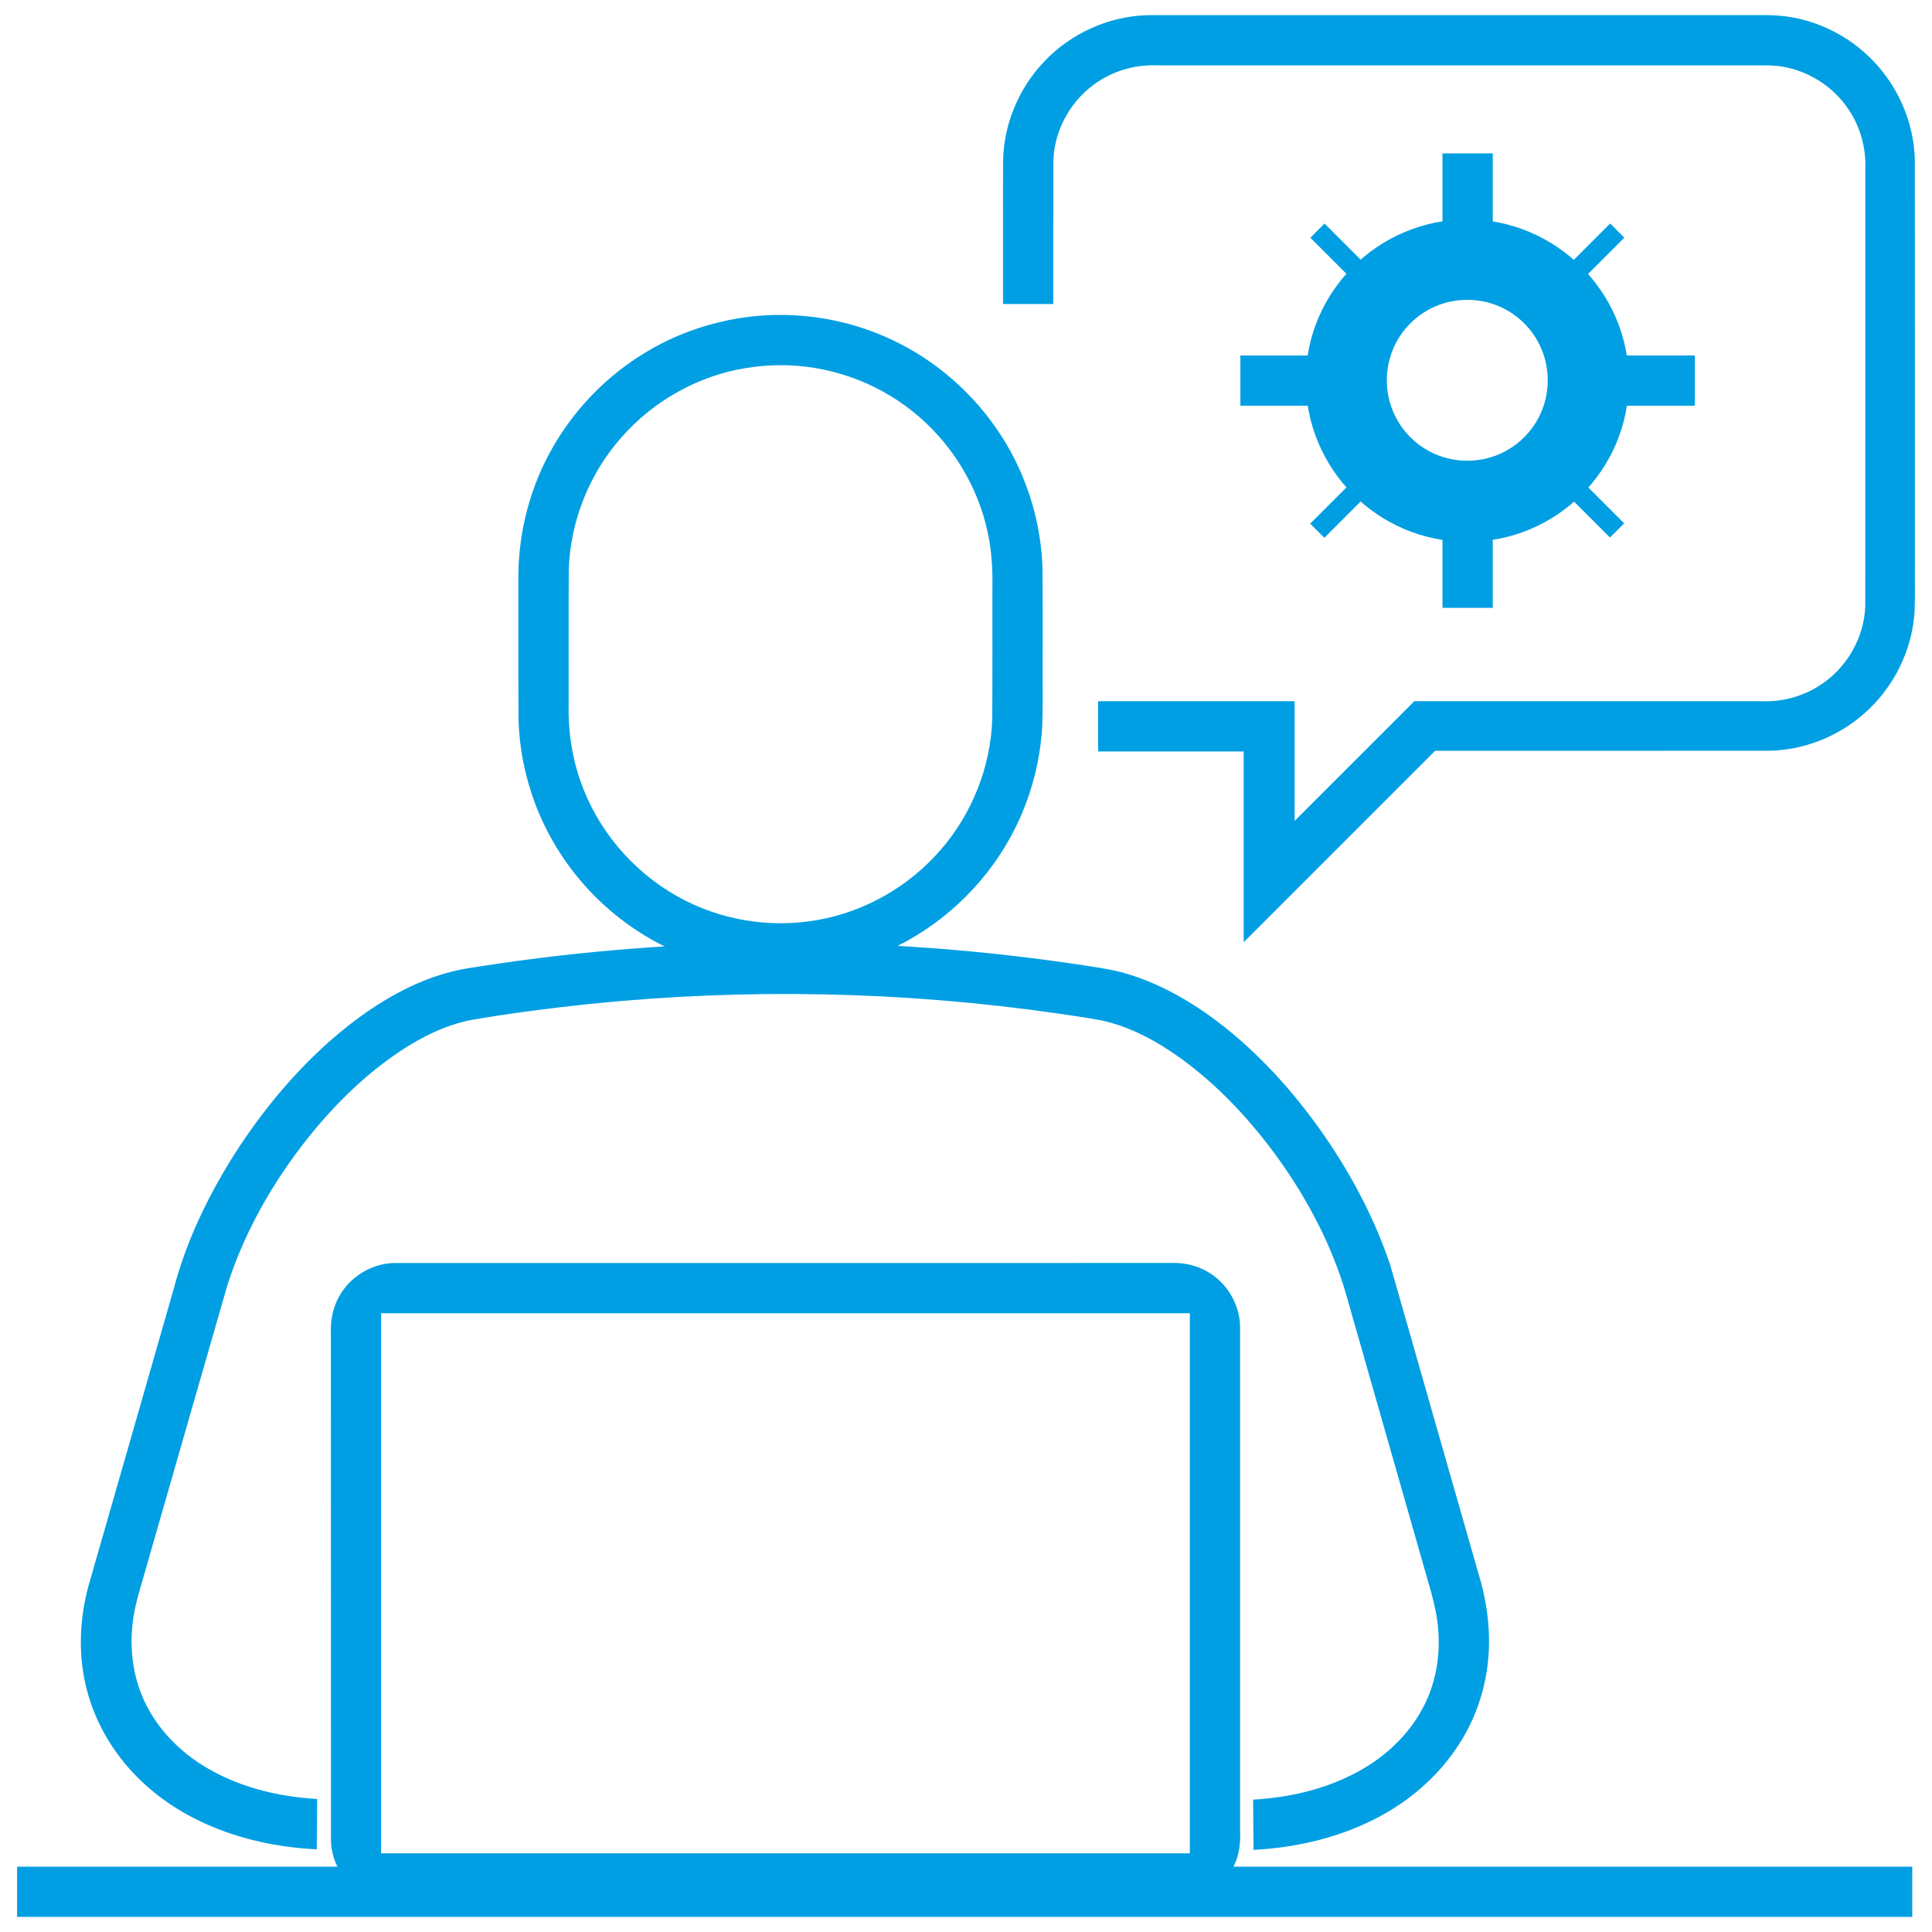
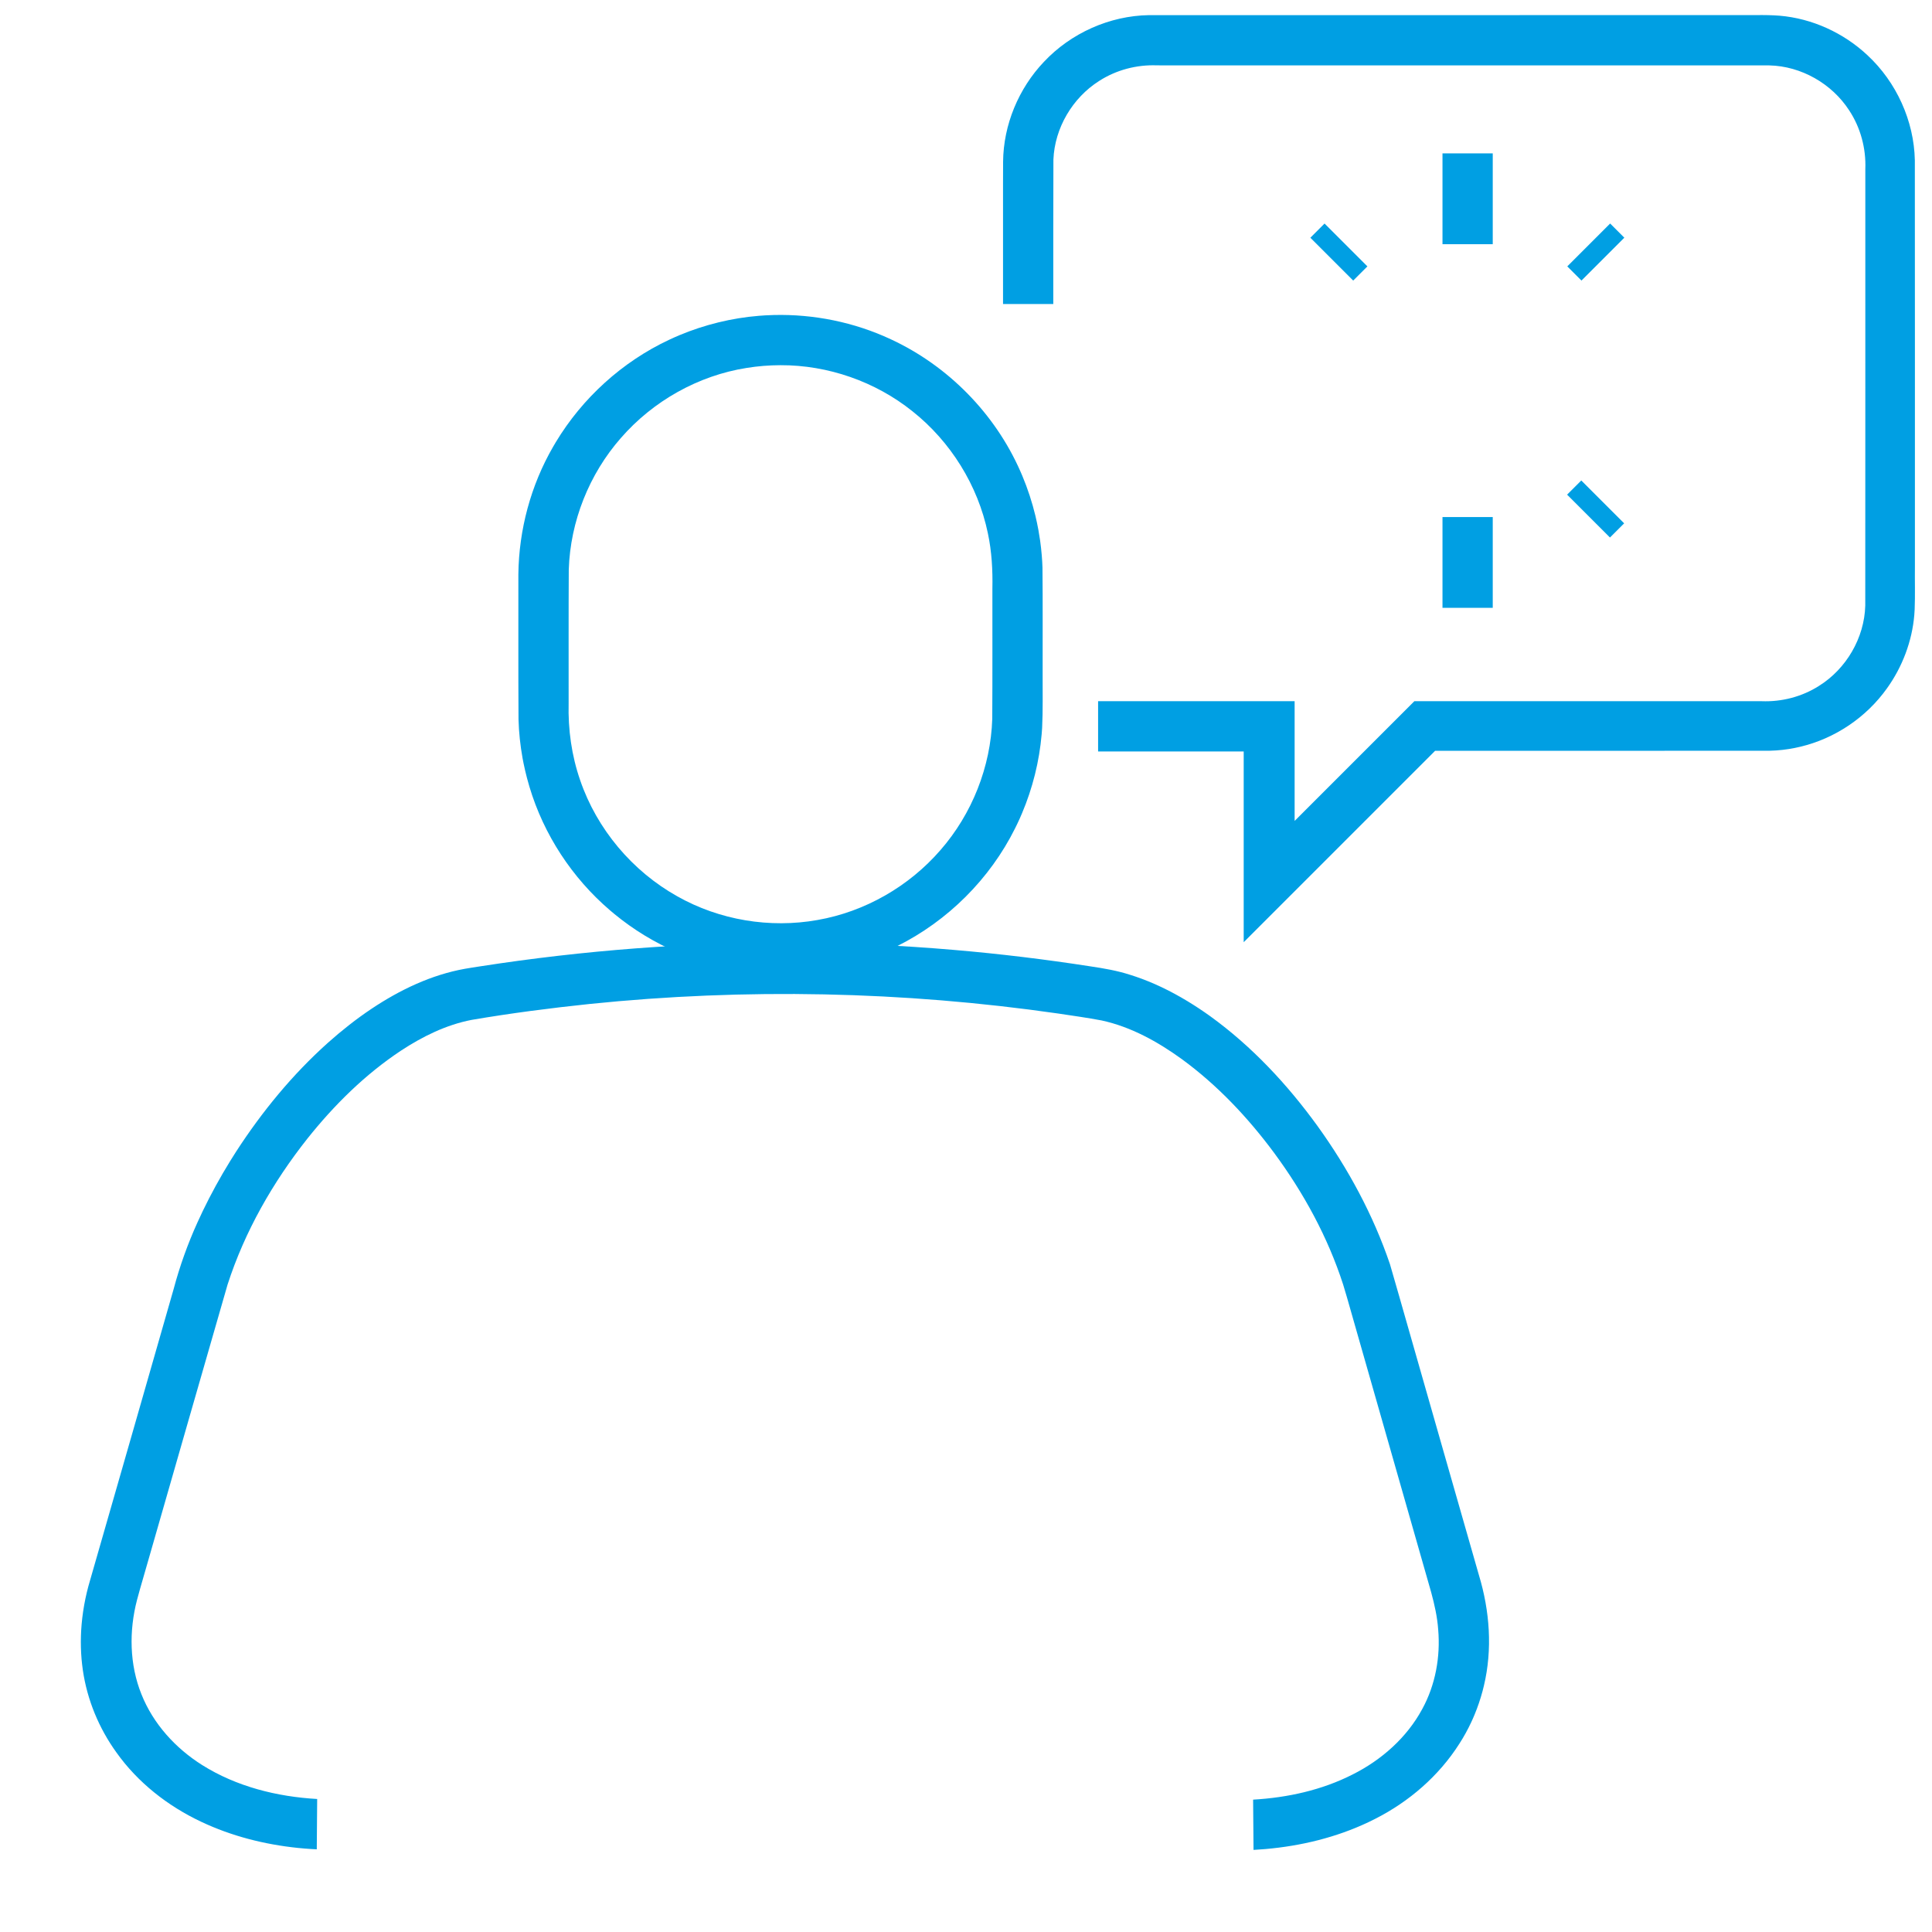
<svg xmlns="http://www.w3.org/2000/svg" xmlns:ns1="http://sodipodi.sourceforge.net/DTD/sodipodi-0.dtd" xmlns:ns2="http://www.inkscape.org/namespaces/inkscape" id="Capa_1" enable-background="new 0 0 611.019 611.019" height="512" viewBox="0 0 611.019 611.019" width="512" version="1.1" ns1:docname="configurazione e gestione.svg" ns2:export-filename="configurazione e gestione.svg" ns2:export-xdpi="96" ns2:export-ydpi="96" ns2:version="1.3.2 (091e20e, 2023-11-25)">
  <ns1:namedview id="namedview1" pagecolor="#ffffff" bordercolor="#000000" borderopacity="0.25" ns2:showpageshadow="2" ns2:pageopacity="0.0" ns2:pagecheckerboard="0" ns2:deskcolor="#d1d1d1" ns2:zoom="0.4609375" ns2:cx="256" ns2:cy="256" ns2:window-width="1440" ns2:window-height="449" ns2:window-x="1674" ns2:window-y="189" ns2:window-maximized="0" ns2:current-layer="Capa_1" />
  <defs id="defs17" />
  <g id="g17" style="fill:#009fe3;fill-opacity:1">
    <g id="Icons_21_" style="fill:#009fe3;fill-opacity:1">
      <g id="g16" style="fill:#009fe3;fill-opacity:1">
        <g id="g1" style="fill:#009fe3;fill-opacity:1">
          <path id="path1" d="m 553.512,4.779 c -63.376,-0.013 -126.752,-0.011 -190.128,0.008 -12.453,0.193 -24.68,5.679 -33.204,14.742 -8.03,8.439 -12.825,19.925 -12.938,31.594 -0.057,4.654 0.01,9.309 -0.02,13.963 0,10.355 0,20.711 0,31.066 5.299,0 10.598,0 15.896,0 0.013,-15.232 -0.037,-30.465 0.037,-45.696 0.407,-9.977 6.037,-19.508 14.451,-24.845 5.399,-3.487 11.887,-5.193 18.301,-4.943 64.556,0.002 129.111,-0.012 193.667,0.016 10.072,0.221 19.786,5.777 25.248,14.216 3.6,5.448 5.366,12.041 5.111,18.557 -0.002,46.021 0.012,92.042 -0.019,138.063 -0.264,10.223 -6.021,20.055 -14.693,25.438 -5.349,3.401 -11.749,5.049 -18.074,4.806 -36.612,0 -73.224,0 -109.836,0 -12.623,12.623 -25.246,25.246 -37.869,37.869 0,-12.623 0,-25.246 0,-37.869 -20.717,0 -41.435,0 -62.152,0 0,5.298 0,10.596 0,15.895 15.349,0 30.698,0 46.047,0 0,20.107 0,40.215 0,60.322 20.178,-20.177 40.355,-40.354 60.533,-60.531 35.307,-0.004 70.615,0.018 105.922,-0.025 2.642,-0.06 5.278,-0.363 7.869,-0.882 0.356,-0.072 1.14,-0.237 1.654,-0.366 10.999,-2.591 20.947,-9.305 27.49,-18.514 4.858,-6.785 7.921,-14.87 8.62,-23.194 0.04,-0.405 0.088,-1.179 0.11,-1.723 0.187,-4.6 0.02,-9.206 0.082,-13.809 -0.003,-42.749 0.014,-85.498 -0.023,-128.247 -0.257,-12.492 -5.838,-24.727 -14.981,-33.222 -7.554,-7.075 -17.482,-11.635 -27.814,-12.505 -0.404,-0.041 -1.177,-0.088 -1.719,-0.109 -2.52,-0.13 -5.044,-0.087 -7.566,-0.074 z" style="fill:#009fe3;fill-opacity:1" />
        </g>
        <g id="g2" style="fill:#009fe3;fill-opacity:1">
-           <path id="path2" d="m 370.447,399.434 c -81.981,7.7e-4 -163.962,-0.009 -245.942,0.014 -7.131,0.201 -13.966,4.44 -17.337,10.725 -1.961,3.539 -2.713,7.645 -2.522,11.663 0.001,53.453 -0.01,106.907 0.017,160.36 0.202,7.153 4.477,14.003 10.791,17.362 3.523,1.931 7.6,2.673 11.591,2.483 81.701,-10e-4 163.403,0.01 245.104,-0.015 7.764,-0.228 15.167,-5.195 18.277,-12.321 1.46,-3.206 1.931,-6.772 1.775,-10.269 -10e-4,-53.386 0.01,-106.772 -0.017,-160.158 -0.201,-7.161 -4.484,-14.017 -10.808,-17.373 -3.327,-1.802 -7.156,-2.615 -10.928,-2.473 z m -247.518,15.895 c 84.458,10e-6 168.917,0 253.375,0 0,56.939 0,113.878 0,170.816 -85.254,0 -170.508,0 -255.762,0 0,-56.939 0,-113.878 0,-170.816 0.796,10e-6 1.591,0 2.387,0 z" style="fill:#009fe3;fill-opacity:1" />
-         </g>
+           </g>
        <g id="g3" style="fill:#009fe3;fill-opacity:1">
          <path id="path3" d="m 245.229,298.15 c -10.578,0.057 -21.131,0.379 -31.658,0.964 -16.478,0.917 -32.997,2.502 -49.389,4.712 -4.037,0.551 -8.238,1.158 -12.33,1.793 -1.655,0.258 -3.282,0.498 -4.847,0.779 -10.627,1.908 -20.55,6.671 -29.481,12.629 -4.852,3.234 -9.487,6.909 -13.787,10.742 -11.256,10.067 -20.91,21.85 -29.106,34.512 -0.54,0.853 -1.234,1.927 -1.813,2.88 -3.192,5.173 -6.066,10.403 -8.697,15.862 -0.577,1.202 -1.12,2.385 -1.639,3.514 -3.098,6.825 -5.637,13.902 -7.565,21.146 -8.803,30.695 -17.58,61.397 -26.421,92.081 -1.549,5.172 -2.508,10.523 -2.823,15.914 -0.013,0.422 -0.059,1.101 -0.068,1.592 -0.083,2.488 -0.014,4.981 0.193,7.461 0.044,0.393 0.108,1.178 0.178,1.719 1.065,9.41 4.52,18.509 9.832,26.339 0.217,0.316 0.656,0.963 0.974,1.396 6.782,9.56 16.29,17.003 26.858,21.974 9.58,4.535 19.994,7.17 30.518,8.265 0.54,0.044 1.414,0.14 2.086,0.19 1.313,0.11 2.627,0.199 3.943,0.259 0.04,-5.304 0.097,-10.624 0.127,-15.918 -12.712,-0.723 -25.513,-3.91 -36.369,-10.737 -8.431,-5.301 -15.486,-13.04 -19.196,-22.351 -3.815,-9.439 -3.967,-20.091 -1.411,-29.873 1.242,-4.684 2.68,-9.315 3.979,-13.984 8.212,-28.577 16.408,-57.158 24.652,-85.725 5.425,-16.812 14.325,-32.384 25.268,-46.203 8.442,-10.593 18.206,-20.256 29.522,-27.765 6.828,-4.489 14.327,-8.204 22.398,-9.764 12.369,-2.115 24.822,-3.721 37.301,-5.033 49.283,-5.061 99.185,-4.04 148.22,3.022 4.591,0.699 9.198,1.321 13.759,2.195 9.278,2.017 17.735,6.724 25.367,12.248 11.238,8.223 20.888,18.468 29.162,29.631 9.335,12.656 16.985,26.653 21.826,41.645 1.664,5.422 3.118,10.906 4.716,16.348 7.704,26.993 15.437,53.978 23.123,80.975 1.05,3.864 1.936,7.79 2.221,11.793 0.736,8.615 -0.867,17.488 -5.03,25.102 -4.864,9.045 -12.888,16.133 -22.009,20.709 -9.739,4.967 -20.629,7.345 -31.494,7.973 0.044,5.298 0.087,10.596 0.131,15.895 1.177,-0.067 2.606,-0.164 3.768,-0.267 11.238,-0.982 22.391,-3.667 32.604,-8.518 0.582,-0.279 1.456,-0.704 2.14,-1.058 10.68,-5.417 20.068,-13.526 26.528,-23.649 1.402,-2.153 2.733,-4.58 3.767,-6.795 0.399,-0.863 0.715,-1.555 1.091,-2.472 1.008,-2.424 1.851,-4.916 2.53,-7.452 0.105,-0.393 0.304,-1.16 0.426,-1.698 2.754,-11.507 1.856,-23.683 -1.56,-34.948 -7.455,-25.972 -14.851,-51.961 -22.284,-77.94 -1.963,-6.81 -3.864,-13.639 -5.862,-20.438 -5.29,-15.598 -13.264,-30.295 -22.888,-43.672 -9.54,-13.165 -20.778,-25.233 -33.988,-34.78 -1.076,-0.772 -2.356,-1.66 -3.539,-2.438 -0.584,-0.378 -1.178,-0.783 -1.663,-1.079 -5.207,-3.309 -10.71,-6.182 -16.501,-8.329 -1.07,-0.391 -2.385,-0.854 -3.569,-1.214 -4.111,-1.334 -8.378,-2.062 -12.643,-2.692 -14.248,-2.21 -28.682,-3.964 -43.104,-5.192 -8.214,-0.708 -16.617,-1.257 -24.85,-1.631 -10.543,-0.482 -21.046,-0.691 -31.625,-0.644 z" style="fill:#009fe3;fill-opacity:1" />
        </g>
        <g id="g4" style="fill:#009fe3;fill-opacity:1">
-           <path id="path4" d="m 5.404,606.246 c 199.79,0 399.579,0 599.369,0 0,-5.299 0,-10.598 0,-15.896 -199.79,0 -399.579,0 -599.369,0 0,5.299 0,10.598 0,15.896 z" style="fill:#009fe3;fill-opacity:1" />
-         </g>
+           </g>
        <g id="g5" style="fill:#009fe3;fill-opacity:1">
          <path id="path5" d="m 244.66,99.629 c -0.961,0.026 -1.692,0.06 -2.65,0.109 -0.498,0.031 -1.353,0.084 -1.987,0.141 -8.588,0.685 -17.253,2.833 -25.078,6.104 -1.151,0.488 -2.176,0.931 -3.343,1.486 -14.798,6.942 -27.405,18.395 -35.832,32.391 -0.195,0.328 -0.586,0.987 -0.852,1.447 -7.054,12.201 -10.817,26.24 -10.977,40.323 0.021,15.295 -0.047,30.591 0.047,45.886 0.108,4.109 0.551,8.207 1.276,12.253 0.07,0.366 0.208,1.117 0.315,1.633 0.327,1.594 0.713,3.266 1.106,4.729 0.247,0.946 0.515,1.888 0.767,2.723 4.511,15.105 13.5,28.811 25.476,39.051 0.285,0.242 0.885,0.747 1.295,1.086 12.153,10.049 27.228,16.533 42.904,18.318 15.884,1.879 32.31,-0.907 46.615,-8.091 16.012,-7.977 29.332,-21.243 37.303,-37.265 0.521,-1.031 1.004,-2.081 1.485,-3.131 0.157,-0.378 0.484,-1.096 0.696,-1.609 3.361,-7.947 5.474,-16.423 6.217,-25.02 0.039,-0.506 0.112,-1.365 0.145,-2.009 0.278,-5.625 0.135,-11.262 0.162,-16.892 -0.022,-11.269 0.064,-22.539 -0.052,-33.807 -0.018,-0.64 -0.056,-1.22 -0.089,-1.927 -0.032,-0.498 -0.086,-1.353 -0.143,-1.987 -0.119,-1.511 -0.32,-3.22 -0.511,-4.591 -0.169,-1.178 -0.354,-2.334 -0.555,-3.418 -0.252,-1.375 -0.588,-2.978 -0.943,-4.459 -1.043,-4.31 -2.426,-8.538 -4.139,-12.629 -0.171,-0.379 -0.457,-1.077 -0.633,-1.465 -8.03,-18.238 -22.884,-33.339 -40.961,-41.713 -11.541,-5.391 -24.335,-7.993 -37.062,-7.668 z m 2.178,15.867 c 15.024,-0.05 29.997,5.174 41.726,14.564 12.093,9.592 20.73,23.469 23.863,38.595 1.235,5.771 1.552,11.695 1.43,17.583 -0.016,13.705 0.043,27.411 -0.043,41.116 -0.485,15.155 -6.39,30.046 -16.355,41.466 -9.958,11.513 -23.913,19.528 -38.924,22.145 -15.057,2.69 -31.021,0.034 -44.342,-7.502 -14.236,-7.964 -25.423,-21.252 -30.707,-36.698 -2.708,-7.786 -3.854,-16.071 -3.65,-24.301 0.016,-14.1 -0.043,-28.2 0.043,-42.299 0.48,-15.235 6.436,-30.208 16.493,-41.655 10.168,-11.683 24.467,-19.742 39.787,-22.15 3.529,-0.574 7.103,-0.852 10.678,-0.863 z" style="fill:#009fe3;fill-opacity:1" />
        </g>
        <g id="g15" style="fill:#009fe3;fill-opacity:1">
          <g id="g6" style="fill:#009fe3;fill-opacity:1">
-             <path d="m 464.046,171.363 c -28.175,0 -51.093,-22.918 -51.093,-51.093 0,-28.175 23.129,-50.883 51.093,-50.883 27.965,0 51.093,22.918 51.093,51.093 0,28.175 -22.918,50.883 -51.093,50.883 z m 0,-76.535 c -14.087,0 -25.442,11.354 -25.442,25.442 0,14.088 11.354,25.442 25.442,25.442 14.088,0 25.442,-11.354 25.442,-25.442 0,-14.088 -11.354,-25.442 -25.442,-25.442 z" id="path6" style="fill:#009fe3;fill-opacity:1" />
-           </g>
+             </g>
          <g id="g7" style="fill:#009fe3;fill-opacity:1">
            <path id="path7" style="fill:#009fe3;fill-opacity:1" d="m 456.205,77.229 c 5.298,0 10.596,0 15.895,0 0,-9.574 0,-19.147 0,-28.721 -5.298,0 -10.596,0 -15.895,0 0,9.574 0,19.147 0,28.721 z" />
          </g>
          <g id="g8" style="fill:#009fe3;fill-opacity:1">
            <path id="path8" style="fill:#009fe3;fill-opacity:1" d="m 456.205,192.242 c 5.298,0 10.596,0 15.895,0 0,-9.574 0,-19.148 0,-28.723 -5.298,0 -10.596,0 -15.895,0 0,9.574 0,19.148 0,28.723 z" />
          </g>
          <g id="g9" style="fill:#009fe3;fill-opacity:1">
-             <path id="path9" style="fill:#009fe3;fill-opacity:1" d="m 507.297,128.322 c 9.574,0 19.148,0 28.723,0 0,-5.298 0,-10.596 0,-15.895 -9.574,0 -19.148,0 -28.723,0 0,5.298 -10e-6,10.596 0,15.895 z" />
-           </g>
+             </g>
          <g id="g10" style="fill:#009fe3;fill-opacity:1">
-             <path id="path10" style="fill:#009fe3;fill-opacity:1" d="m 392.285,128.322 c 9.574,0 19.147,0 28.721,0 0,-5.298 0,-10.596 0,-15.895 -9.574,0 -19.147,0 -28.721,0 0,5.298 0,10.596 0,15.895 z" />
+             <path id="path10" style="fill:#009fe3;fill-opacity:1" d="m 392.285,128.322 z" />
          </g>
          <g id="g11" style="fill:#009fe3;fill-opacity:1">
            <path id="path11" style="fill:#009fe3;fill-opacity:1;stroke-width:1" d="m 495.615,156.441 c 4.519,4.519 9.038,9.038 13.557,13.557 1.495,-1.495 2.991,-2.991 4.486,-4.486 -4.519,-4.518 -9.038,-9.036 -13.557,-13.555 -1.495,1.495 -2.991,2.99 -4.486,4.484 z" />
          </g>
          <g id="g12" style="fill:#009fe3;fill-opacity:1">
            <path id="path12" style="fill:#009fe3;fill-opacity:1;stroke-width:1" d="m 414.418,75.182 c 4.518,4.518 9.035,9.035 13.553,13.553 1.496,-1.495 2.992,-2.991 4.488,-4.486 -4.518,-4.518 -9.036,-9.036 -13.555,-13.555 -1.495,1.496 -2.991,2.992 -4.486,4.488 z" />
          </g>
          <g id="g13" style="fill:#009fe3;fill-opacity:1">
            <path id="path13" style="fill:#009fe3;fill-opacity:1;stroke-width:1" d="m 495.672,84.246 c 1.495,1.495 2.991,2.991 4.486,4.486 4.518,-4.518 9.036,-9.036 13.555,-13.555 -1.495,-1.496 -2.991,-2.992 -4.486,-4.488 -4.518,4.519 -9.036,9.038 -13.555,13.557 z" />
          </g>
          <g id="g14" style="fill:#009fe3;fill-opacity:1">
-             <path id="path14" style="fill:#009fe3;fill-opacity:1;stroke-width:1" d="m 414.365,165.604 c 1.495,1.495 2.991,2.991 4.486,4.486 4.518,-4.518 9.036,-9.036 13.555,-13.555 -1.495,-1.496 -2.991,-2.992 -4.486,-4.488 -4.518,4.519 -9.036,9.038 -13.555,13.557 z" />
-           </g>
+             </g>
        </g>
      </g>
    </g>
  </g>
</svg>